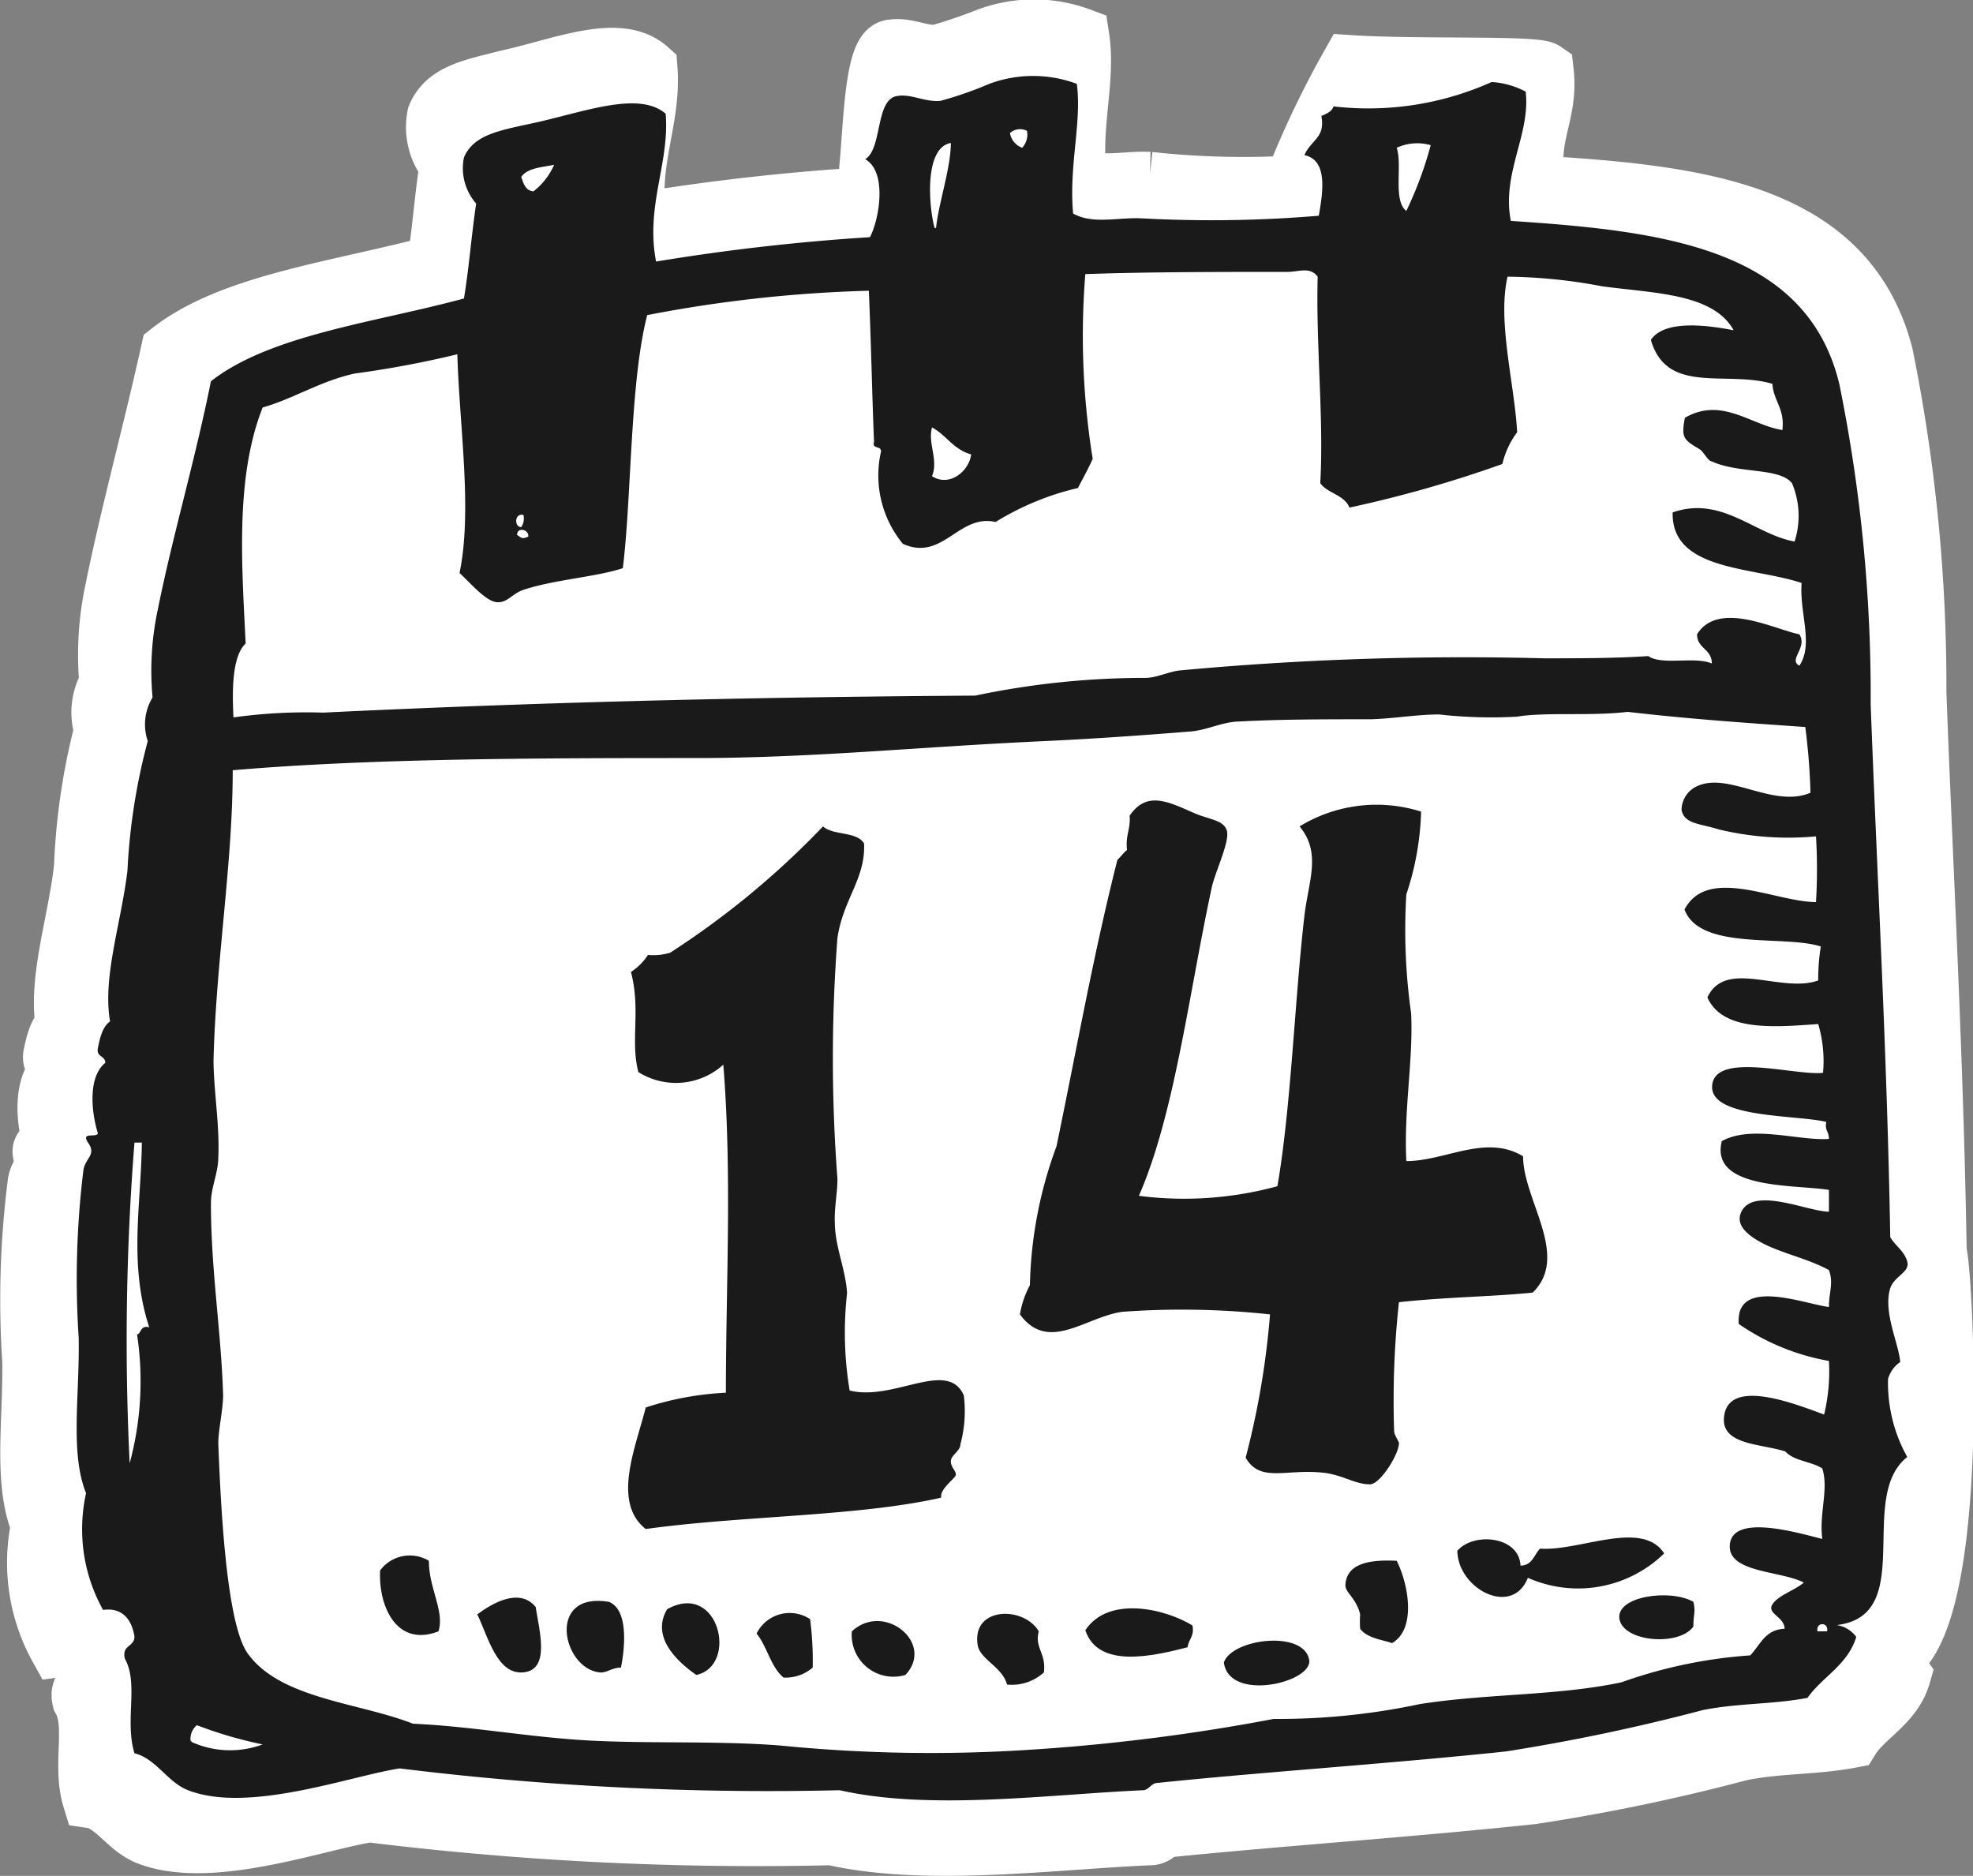
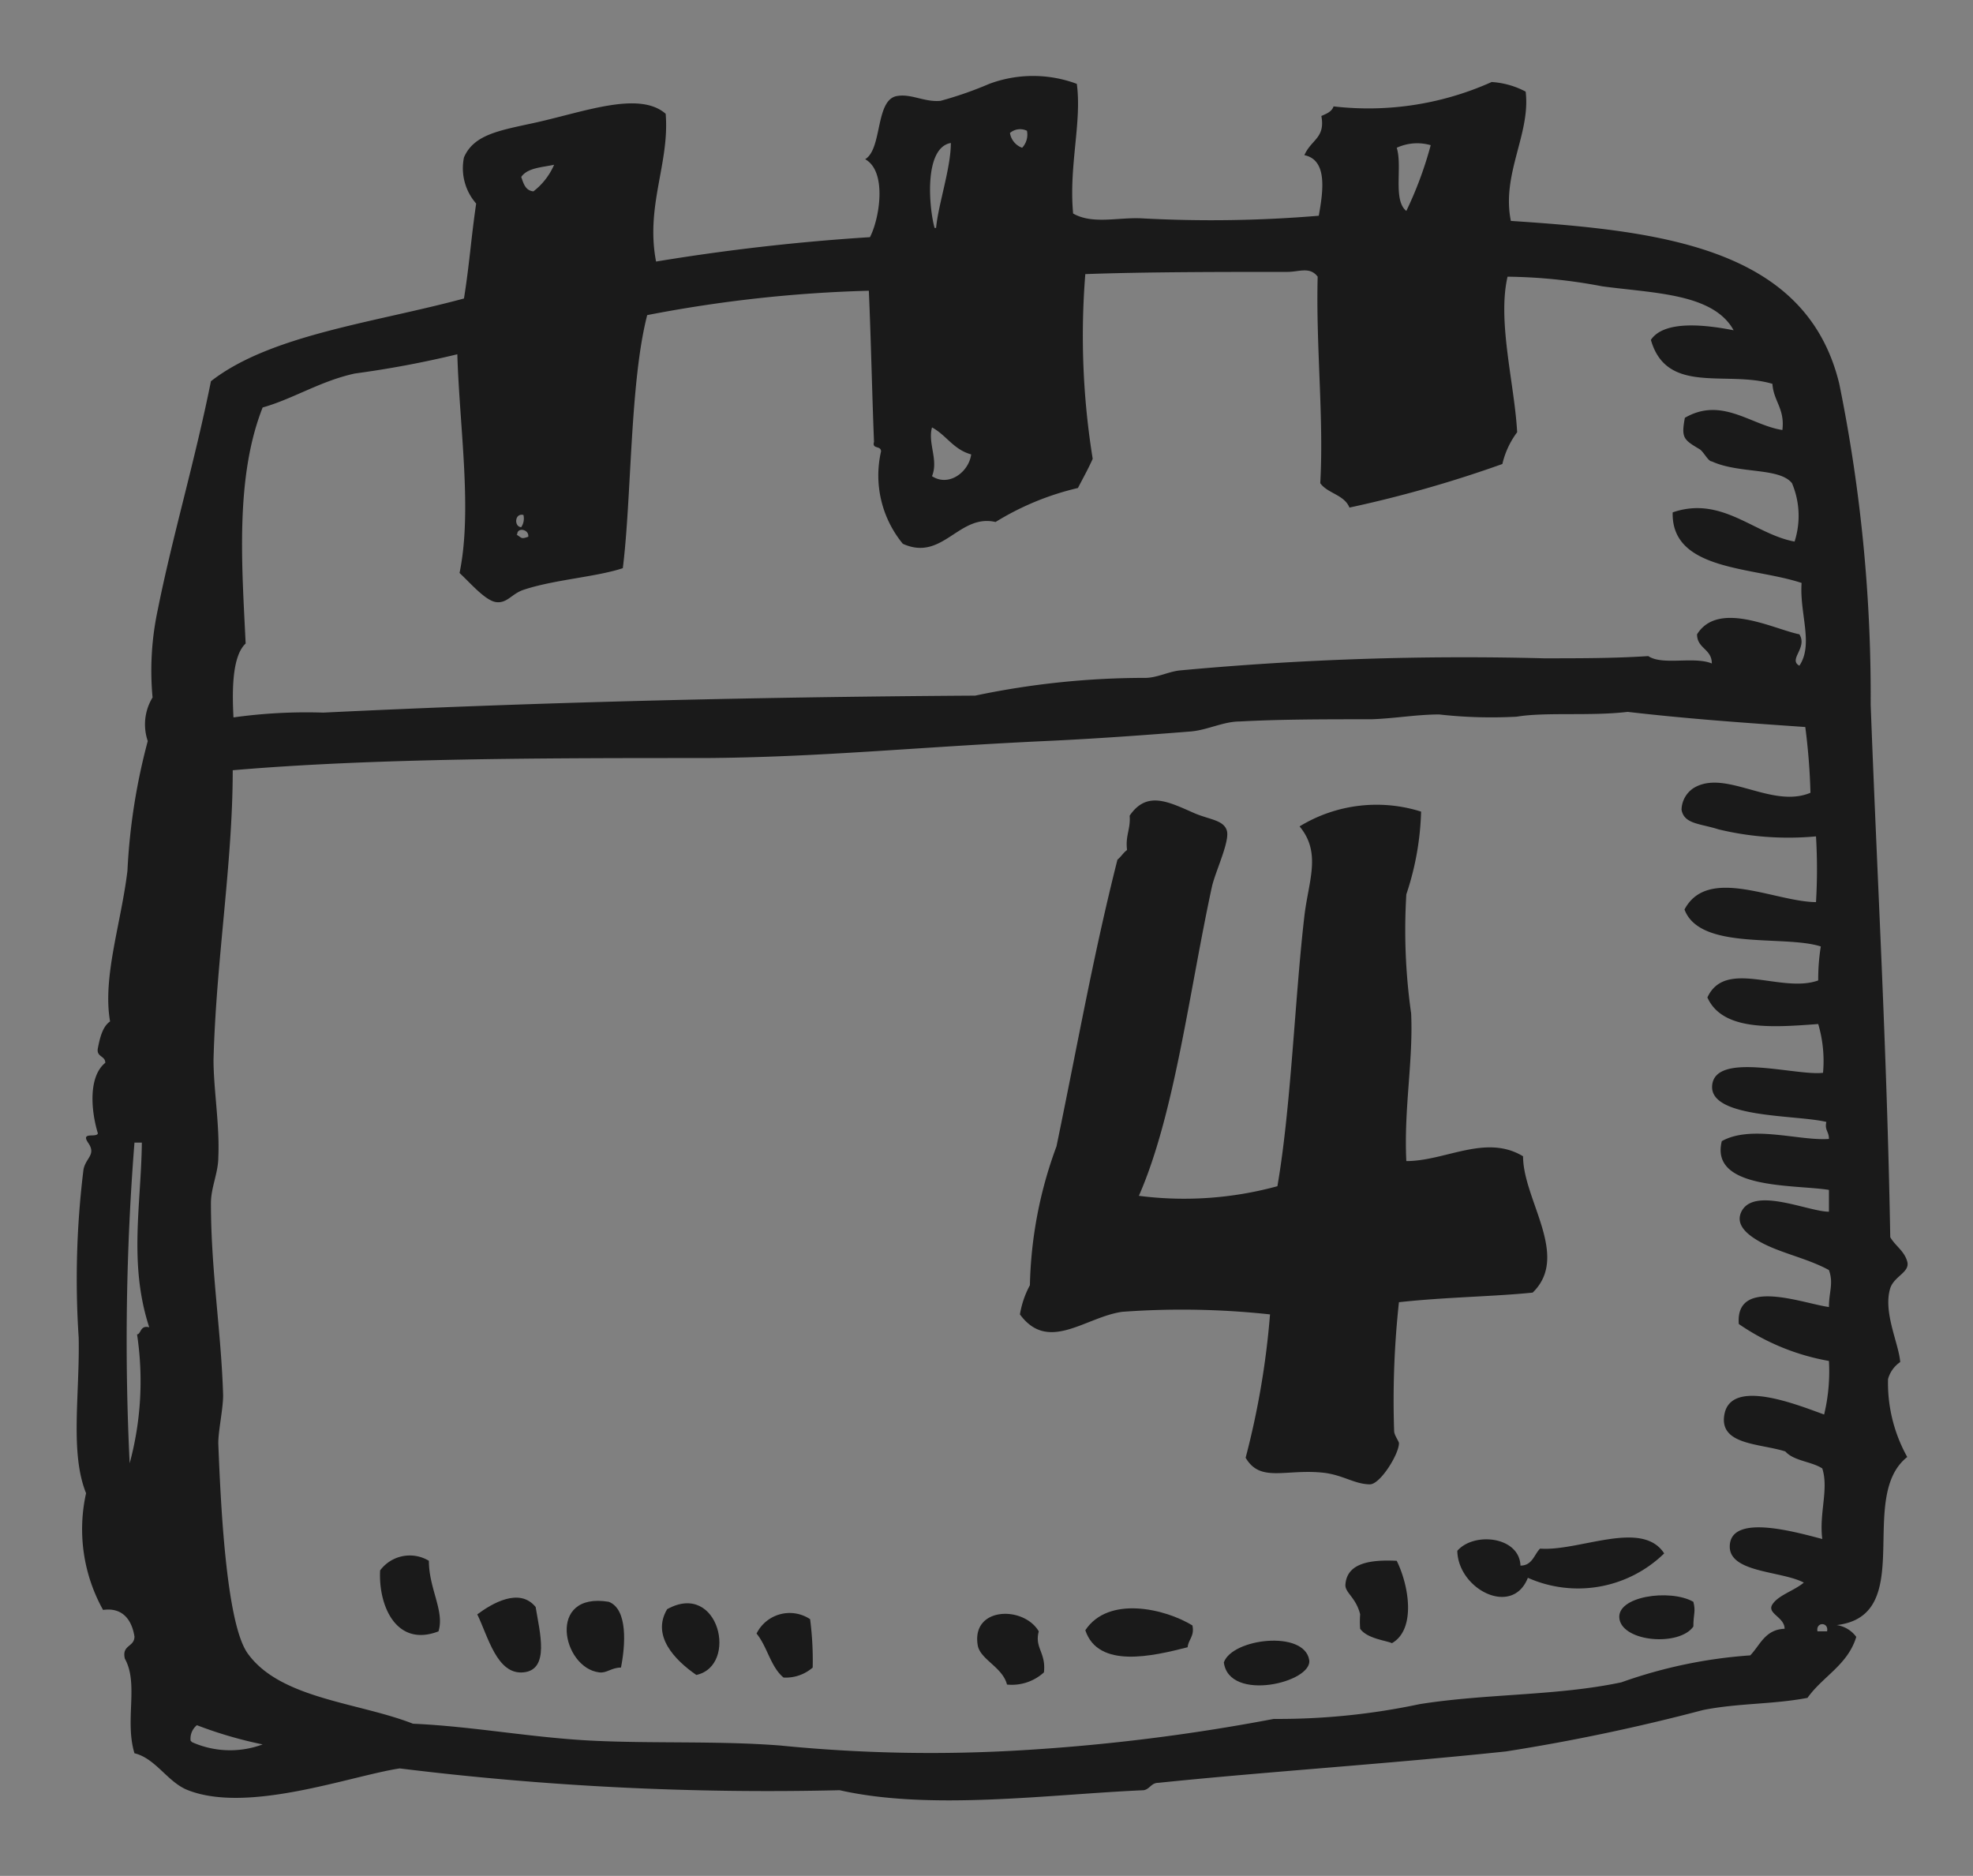
<svg xmlns="http://www.w3.org/2000/svg" id="Layer_1" data-name="Layer 1" viewBox="0 0 53.41 50.78">
  <rect x="0" y="0" width="53.41" height="50.78" fill="#808080" stroke="none" />
  <defs>
    <style> .cls-1 { fill: #fff; stroke: #fff; stroke-miterlimit: 10; stroke-width: 1.58px; } .cls-1, .cls-2 { fill-rule: evenodd; } .cls-2 { fill: #1a1a1a; } </style>
  </defs>
-   <path class="cls-1" d="M29.17,4.76c.55.32,1.26.11,1.94.14A23.46,23.46,0,0,0,35,5a25.53,25.53,0,0,1,1.55-3.26c1.8.12,5,0,5.26.18.14,1.2-.48,1.75-.21,3.08C46,5.26,50,5.74,51,9.61a45.09,45.09,0,0,1,.9,9.14c.19,5.06.46,9.76.55,15.16.15.25.78,10.81-1.52,11.08a.86.86,0,0,1,.55.35c-.23.8-1,1.12-1.38,1.73-1,.19-2,.14-3,.35a52.71,52.71,0,0,1-5.61,1.17c-3.27.35-6.84.59-9.9.9-.21,0-.24.18-.42.21-2.66.11-6.06.59-8.65,0A85.42,85.42,0,0,1,10,49.08c-1.39.21-4.3,1.29-6,.62-.58-.23-.92-.91-1.52-1-.29-.94.12-2-.28-2.7-.09-.39.27-.33.28-.62-.09-.54-.39-.84-.9-.77a4.75,4.75,0,0,1-.49-3.32C.6,40.11.88,38.46.85,36.82A24.92,24.92,0,0,1,1,32c.07-.34.37-.42.14-.76-.07-.26.23-.14.28-.28-.21-.65-.27-1.61.21-2,0-.2-.27-.15-.21-.41s.12-.61.34-.76c-.22-1.26.32-2.79.49-4.3a17.51,17.51,0,0,1,.55-3.73,1.49,1.49,0,0,1,.14-1.25,8.32,8.32,0,0,1,.14-2.49c.43-2.13,1-4.17,1.52-6.51,1.69-1.33,4.68-1.67,7.21-2.36.15-1,.19-1.69.34-2.7a1.56,1.56,0,0,1-.34-1.31c.27-.64,1-.76,1.93-1,1.43-.31,3-1,3.81-.28.11,1.41-.58,2.62-.27,4.15a60.24,60.24,0,0,1,6.09-.69c.27-.52.14-3.91.76-4,.42-.07.78.17,1.25.14A14,14,0,0,0,26.74,1a3.58,3.58,0,0,1,2.5,0C29.42,2.16,29,3.4,29.17,4.76ZM50.36,45.13h.27A.15.15,0,1,0,50.36,45.13Z" />
  <g>
    <path class="cls-2" d="M30.83,32.37a9.57,9.57,0,0,0,3.75-.26c.37-2.14.47-5.07.73-7.31.11-.95.47-1.71-.13-2.43a4,4,0,0,1,3.29-.4,7.7,7.7,0,0,1-.4,2.24,16,16,0,0,0,.13,3.22c.06,1.28-.2,2.58-.13,4,1.06,0,2.15-.74,3.16-.13,0,1.18,1.28,2.7.26,3.69-1.07.11-2.35.12-3.62.26a24.52,24.52,0,0,0-.13,3.49c0,.11.14.29.13.33,0,.29-.5,1.1-.78,1.11-.43,0-.75-.27-1.32-.32-1-.09-1.66.27-2.05-.4a22.19,22.19,0,0,0,.66-3.88,22.13,22.13,0,0,0-4-.07c-1,.14-2,1.12-2.77.07a2.53,2.53,0,0,1,.27-.79,11.47,11.47,0,0,1,.72-3.76c.6-2.9,1-5.19,1.65-7.76.1-.08.16-.19.26-.26-.05-.39.1-.57.07-.93.47-.69,1.06-.37,1.77-.06.41.17.77.18.86.46s-.3,1.09-.4,1.51C32.19,26.85,31.8,30.16,30.83,32.37Z" />
-     <path class="cls-2" d="M23.39,22.83c.05.94-.57,1.52-.72,2.56a42.93,42.93,0,0,0,0,6.52c0,.39-.09.8-.07,1.19,0,.64.3,1.28.33,1.91A9.57,9.57,0,0,0,23,37.64c1.19.3,2.65-.86,3.09.13A3.42,3.42,0,0,1,26,39.09c0,.19-.25.29-.26.46s.17.29.13.39-.44.38-.39.6c-2.23.51-5.44.49-8,.85-.92-.73-.27-2.21,0-3.29a8.21,8.21,0,0,1,2.17-.4c0-2.88.17-5.93-.07-8.88a1.91,1.91,0,0,1-2.3.2c-.22-.85.07-1.69-.2-2.71a1.55,1.55,0,0,0,.46-.46,1.59,1.59,0,0,0,.6-.06,22.84,22.84,0,0,0,4.14-3.42C22.55,22.62,23.19,22.5,23.39,22.83Z" />
    <path class="cls-2" d="M45.05,42.05a3.34,3.34,0,0,1-3.69.66c-.42,1.07-1.89.31-1.91-.73.45-.52,1.68-.39,1.71.4.32,0,.37-.3.53-.46C42.75,42,44.45,41.12,45.05,42.05Z" />
    <path class="cls-2" d="M11.61,42.25c0,.76.43,1.36.26,1.91-1.14.44-1.63-.69-1.58-1.65A1,1,0,0,1,11.61,42.25Z" />
    <path class="cls-2" d="M37.81,42.25c.34.69.52,1.86-.13,2.23-.14-.07-.67-.12-.86-.39a2.54,2.54,0,0,1,0-.39c-.11-.45-.4-.58-.4-.79C36.45,42.35,37,42.21,37.81,42.25Z" />
    <path class="cls-2" d="M45.84,43.36c.07.27,0,.32,0,.67-.38.54-1.89.42-2-.2S45.21,43,45.84,43.36Z" />
    <path class="cls-2" d="M12.92,43.7c.39-.29,1.14-.74,1.58-.2.11.68.39,1.7-.33,1.77S13.21,44.29,12.92,43.7Z" />
    <path class="cls-2" d="M16.81,45.14c-.26,0-.39.16-.59.13-1-.12-1.43-2.19.26-1.91C17,43.56,16.93,44.54,16.81,45.14Z" />
    <path class="cls-2" d="M18.85,45.34c-.58-.4-1.22-1.06-.79-1.78C19.46,42.78,20,45.09,18.85,45.34Z" />
    <path class="cls-2" d="M32.28,44c.06.3-.11.37-.13.59-.94.24-2.42.59-2.77-.46C30,43.19,31.53,43.54,32.28,44Z" />
    <path class="cls-2" d="M22,45.14a1.11,1.11,0,0,1-.79.27c-.35-.29-.44-.84-.73-1.19a1,1,0,0,1,1.45-.39A8.7,8.7,0,0,1,22,45.14Z" />
    <path class="cls-2" d="M28.26,45.27a1.29,1.29,0,0,1-1,.33c-.12-.47-.71-.67-.79-1.05-.19-1.06,1.24-1.09,1.65-.39C28,44.61,28.32,44.73,28.26,45.27Z" />
-     <path class="cls-2" d="M24.51,45.34a1.13,1.13,0,0,1-1.45-1.18C23.93,43.35,25.32,44.48,24.51,45.34Z" />
    <path class="cls-2" d="M33.13,45c.23-.65,2.17-.88,2.31-.07C35.55,45.54,33.27,46.09,33.13,45Z" />
    <path class="cls-2" d="M29.05,5.78c.53.3,1.2.1,1.85.13a34.8,34.8,0,0,0,4.8-.07c.12-.67.24-1.51-.39-1.64.19-.43.57-.46.46-1.06.13-.06.28-.11.33-.26a8.15,8.15,0,0,0,4.28-.66,2.26,2.26,0,0,1,.92.26c.14,1.14-.66,2.23-.4,3.5,4.1.27,8,.73,8.89,4.41a42.23,42.23,0,0,1,.85,8.68c.18,4.82.44,9.29.53,14.42.14.24.38.37.46.66s-.35.39-.46.72c-.2.65.23,1.49.27,2a.82.82,0,0,0-.33.46,4.11,4.11,0,0,0,.52,2.11c-1.38,1.09.28,4.29-1.91,4.55a.8.8,0,0,1,.53.32c-.23.76-.91,1.07-1.32,1.65-.94.18-1.88.14-2.83.33a53,53,0,0,1-5.33,1.12c-3.11.33-6.51.55-9.41.85-.2,0-.23.17-.4.2-2.54.11-5.76.56-8.23,0a81.34,81.34,0,0,1-11.91-.59c-1.32.2-4.09,1.23-5.73.59-.55-.21-.87-.86-1.45-1-.27-.89.12-1.88-.26-2.56-.09-.38.26-.31.26-.6-.08-.5-.36-.79-.85-.72a4.49,4.49,0,0,1-.46-3.16c-.44-1.09-.17-2.65-.2-4.21a24.16,24.16,0,0,1,.13-4.55c.06-.32.35-.4.13-.72s.22-.13.26-.26c-.19-.62-.26-1.54.2-1.91,0-.2-.25-.15-.2-.4s.12-.58.33-.72c-.21-1.19.3-2.66.47-4.08A16.66,16.66,0,0,1,4,20.06a1.4,1.4,0,0,1,.13-1.18,7.87,7.87,0,0,1,.14-2.37c.4-2,1-4,1.44-6.19,1.61-1.26,4.45-1.59,6.85-2.24.15-.94.19-1.61.33-2.57a1.45,1.45,0,0,1-.33-1.25c.26-.6.91-.72,1.84-.92,1.36-.29,2.89-.9,3.62-.26.11,1.34-.55,2.49-.26,4a57.83,57.83,0,0,1,5.79-.66c.26-.5.47-1.78-.13-2.11.47-.28.27-1.61.86-1.71.39-.07.74.17,1.18.13a10.06,10.06,0,0,0,1.32-.46,3.39,3.39,0,0,1,2.37,0C29.29,3.31,28.93,4.49,29.05,5.78ZM27.34,3.6a.51.51,0,0,0,.33.4.52.52,0,0,0,.13-.46A.42.42,0,0,0,27.34,3.6Zm-2,2.57c.06-.64.4-1.62.4-2.3C25,4,25.15,5.64,25.3,6.17ZM37.81,4c.16.5-.11,1.42.26,1.71a10.2,10.2,0,0,0,.66-1.78A1.32,1.32,0,0,0,37.81,4Zm-23.7.79c.06.17.11.37.33.39A1.82,1.82,0,0,0,15,4.46C14.68,4.53,14.28,4.54,14.11,4.79ZM34.85,7.36c-1.66,0-3.86,0-5.47.06a20.88,20.88,0,0,0,.2,5c-.12.27-.26.52-.4.79a7.47,7.47,0,0,0-2.23.92c-1-.23-1.43,1.08-2.51.59a2.91,2.91,0,0,1-.59-2.5c0-.17-.25-.05-.19-.26-.05-1.21-.08-2.72-.14-4.09a36.48,36.48,0,0,0-6,.66c-.47,1.82-.42,4.93-.66,6.85-.72.24-1.87.31-2.7.59-.31.11-.43.36-.72.33s-.69-.5-1-.79c.35-1.69,0-3.93-.06-5.92a27.12,27.12,0,0,1-2.77.52c-.93.2-1.68.69-2.5.92-.75,1.9-.56,4.29-.46,6.39-.39.36-.36,1.39-.33,2a14.26,14.26,0,0,1,2.43-.13c5.58-.27,11.29-.42,17.65-.46A22.31,22.31,0,0,1,31,18.35c.31,0,.61-.16.92-.2a83.19,83.19,0,0,1,9.87-.33c1,0,1.91,0,2.83-.06.38.26,1.24,0,1.72.2,0-.4-.4-.4-.4-.79.58-.93,2.1-.13,2.77,0,.23.37-.31.68,0,.85.39-.58,0-1.42.06-2.24-1.32-.44-3.53-.32-3.49-1.91,1.33-.46,2.21.59,3.3.79a2.27,2.27,0,0,0-.07-1.58c-.34-.43-1.43-.25-2.17-.59-.1,0-.22-.26-.33-.33-.44-.26-.5-.31-.4-.85,1-.58,1.79.2,2.64.33.07-.58-.24-.78-.27-1.25-1.25-.37-2.86.31-3.29-1.19.37-.55,1.52-.4,2.24-.26-.55-1-2.16-1-3.56-1.19a14.34,14.34,0,0,0-2.56-.26c-.28,1.21.19,2.91.26,4.21a2.3,2.3,0,0,0-.4.86,32.86,32.86,0,0,1-4.14,1.18c-.14-.35-.59-.38-.79-.66.1-1.76-.12-3.7-.07-5.59C35.46,7.21,35.17,7.36,34.85,7.36Zm-9.62,5.53c.46.3,1-.12,1.06-.59-.48-.13-.67-.52-1.06-.73C25.11,12,25.41,12.45,25.23,12.89ZM14.11,14.27a.42.42,0,0,0,.06-.33C13.93,13.88,13.91,14.26,14.11,14.27Zm-.13.2c.15.09.12.13.32.06C14.33,14.33,14,14.26,14,14.47Zm30.08,4.8c-1,.12-2.22,0-3,.13a12.62,12.62,0,0,1-2.1-.06c-.61,0-1.21.11-1.84.13-1.24,0-2.47,0-3.56.06-.44,0-.87.23-1.32.27-1.25.1-2.63.2-3.95.26-3.45.16-6.1.44-9.21.46-4.27,0-8.94,0-12.78.33,0,2.52-.45,5.14-.52,7.84,0,.79.17,1.78.13,2.63,0,.43-.2.82-.2,1.25,0,1.82.28,3.49.33,5.2,0,.38-.14,1-.13,1.32.06,1.49.2,4.82.79,5.66.88,1.24,3,1.33,4.48,1.91,1.61.07,3.22.38,4.87.46s3.39,0,5.07.13a41.12,41.12,0,0,0,6.51.13,53.38,53.38,0,0,0,6.85-.85,18.39,18.39,0,0,0,3.95-.4c1.83-.29,3.71-.22,5.46-.59a13.08,13.08,0,0,1,3.49-.73c.27-.28.4-.7.93-.72,0-.32-.49-.41-.33-.66s.59-.37.85-.59c-.63-.33-2.1-.26-2-1.05s1.74-.33,2.5-.13c-.09-.7.18-1.35,0-1.91-.29-.19-.77-.2-1-.46-.69-.22-1.8-.17-1.65-1,.18-1,2-.25,2.7,0a5,5,0,0,0,.13-1.45,6.18,6.18,0,0,1-2.44-1c-.1-1.28,1.75-.55,2.44-.46,0-.41.13-.64,0-1-.6-.33-1.37-.47-1.91-.79-.38-.22-.61-.48-.46-.79.34-.69,1.81,0,2.37,0v-.59c-.92-.15-3.23,0-2.9-1.32.8-.45,2.11,0,2.9-.06,0-.21-.12-.23-.07-.46-.82-.2-3.19-.09-3.09-1s2.28-.24,3-.33a3.52,3.52,0,0,0-.13-1.32c-1.22.09-2.59.2-3-.72.49-1.06,2-.1,3-.46a5.55,5.55,0,0,1,.07-.92c-1-.32-3.27.12-3.69-1,.63-1.19,2.44-.21,3.56-.2a15.07,15.07,0,0,0,0-1.78,8.05,8.05,0,0,1-2.64-.19c-.5-.16-.93-.14-1-.53a.72.72,0,0,1,.33-.59c.86-.52,2.11.57,3.16.13a17.32,17.32,0,0,0-.14-1.78C47.3,19.57,45.8,19.47,44.06,19.27ZM3.51,39.61a8.5,8.5,0,0,0,.2-3.49c.11,0,.08-.26.33-.19-.56-1.72-.22-3.31-.2-5h-.2A68.07,68.07,0,0,0,3.51,39.61ZM49.2,44.16h.26C49.51,43.9,49.15,43.9,49.2,44.16Zm-44,3a2.53,2.53,0,0,0,1.91.06,11.25,11.25,0,0,1-1.78-.52A.47.47,0,0,0,5.16,47.12Z" />
  </g>
</svg>